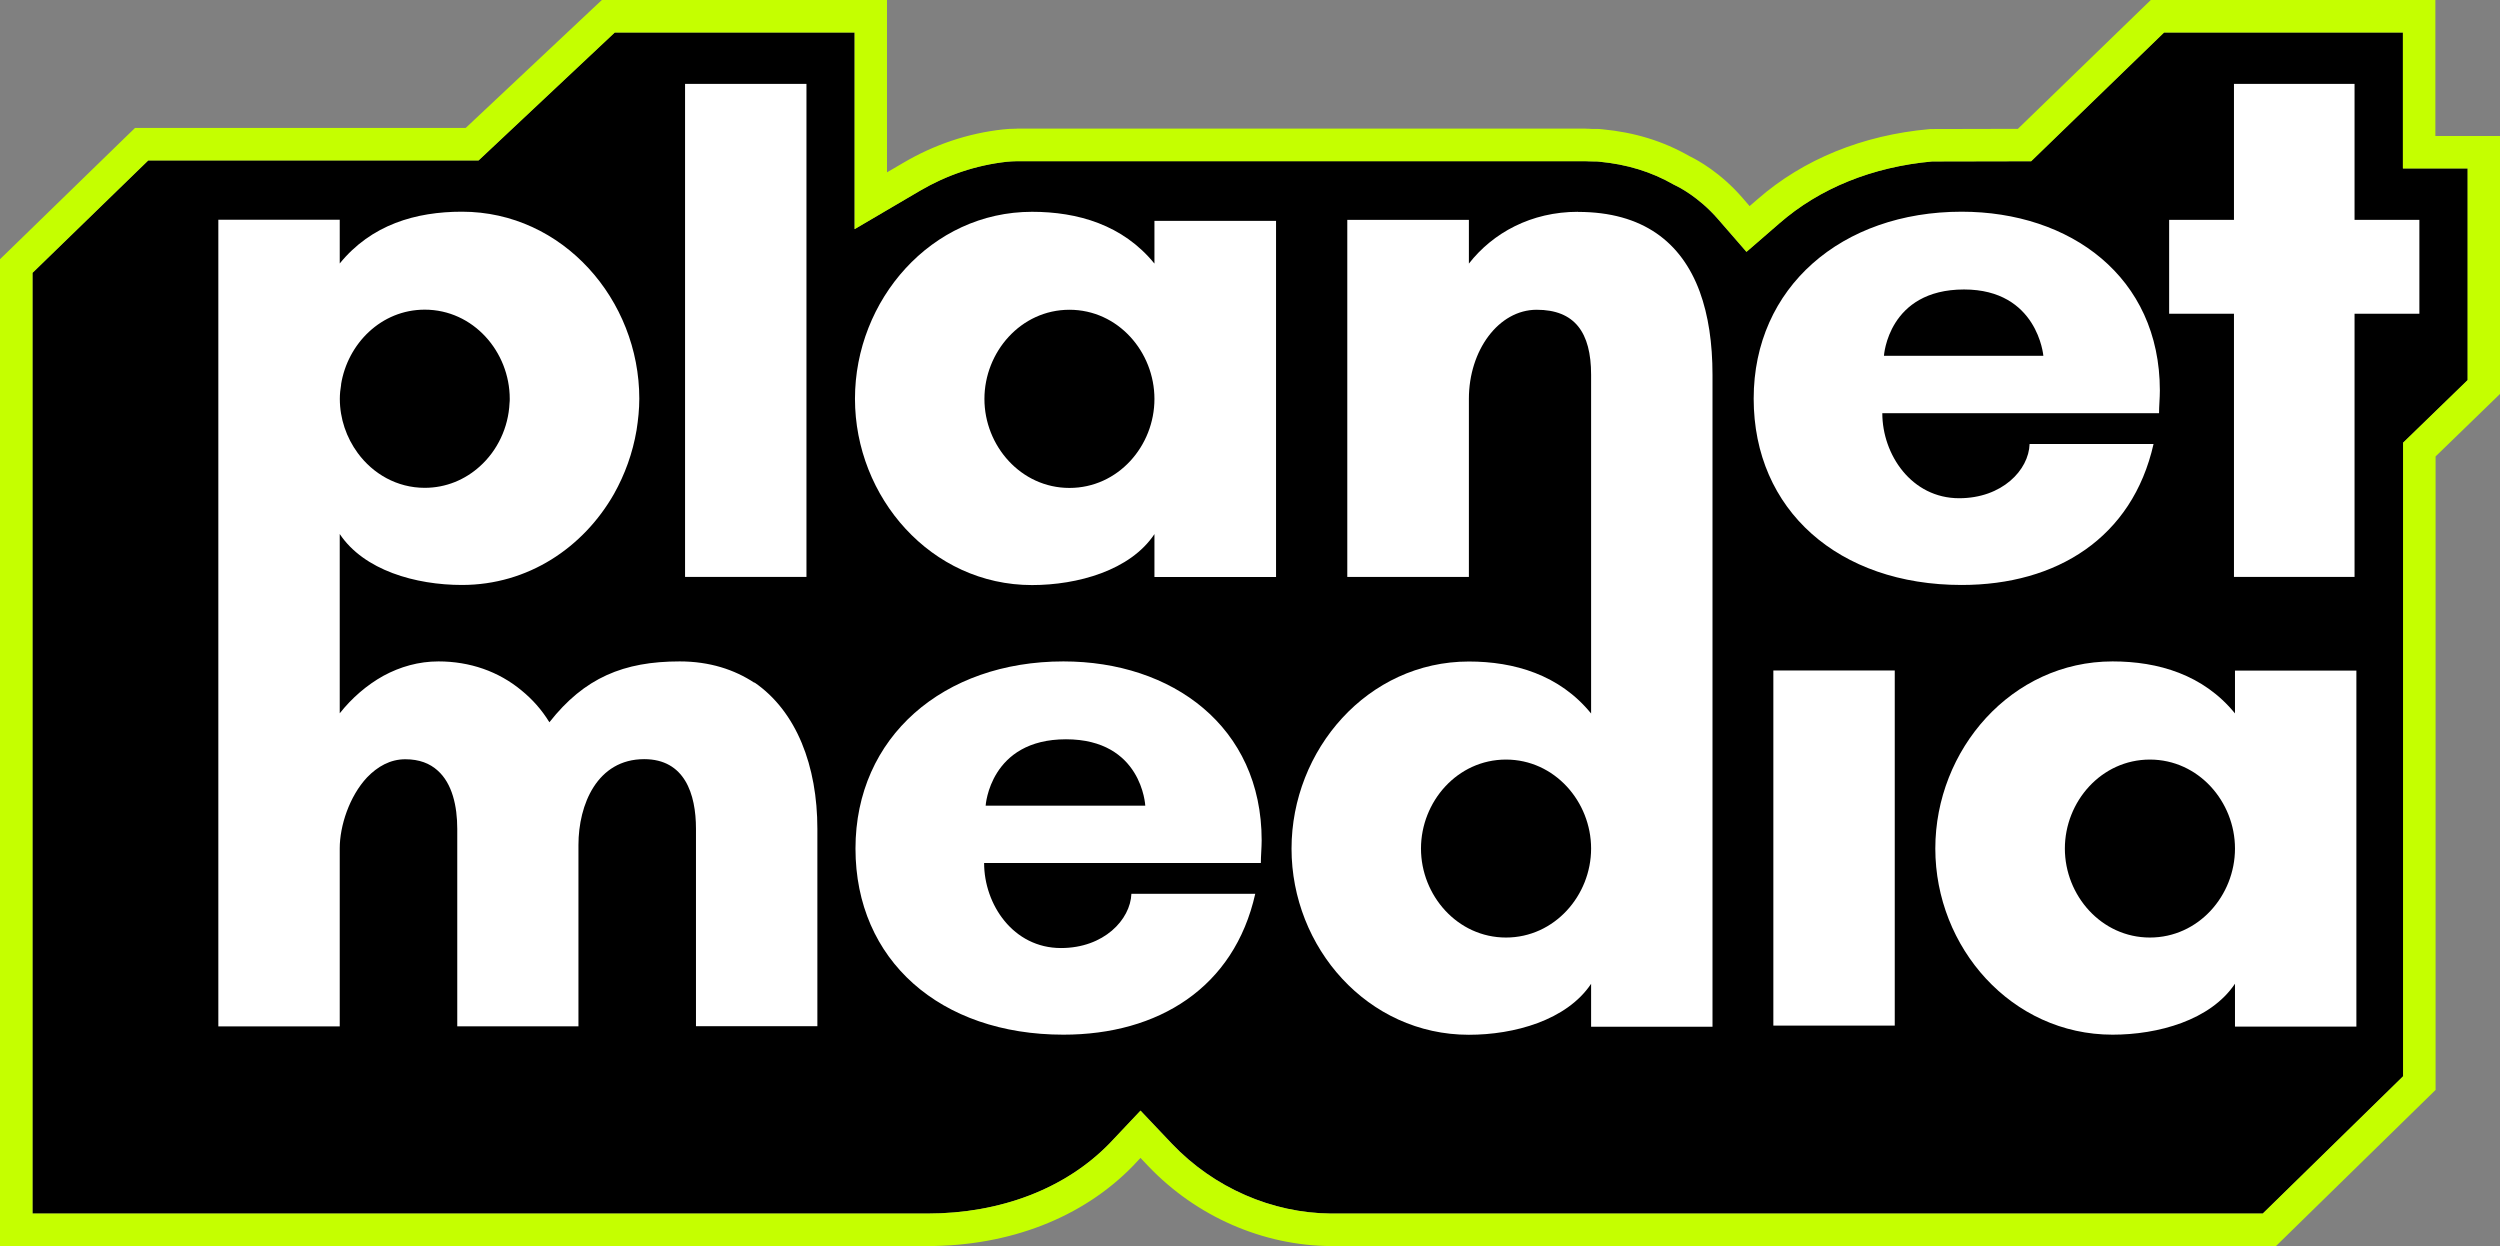
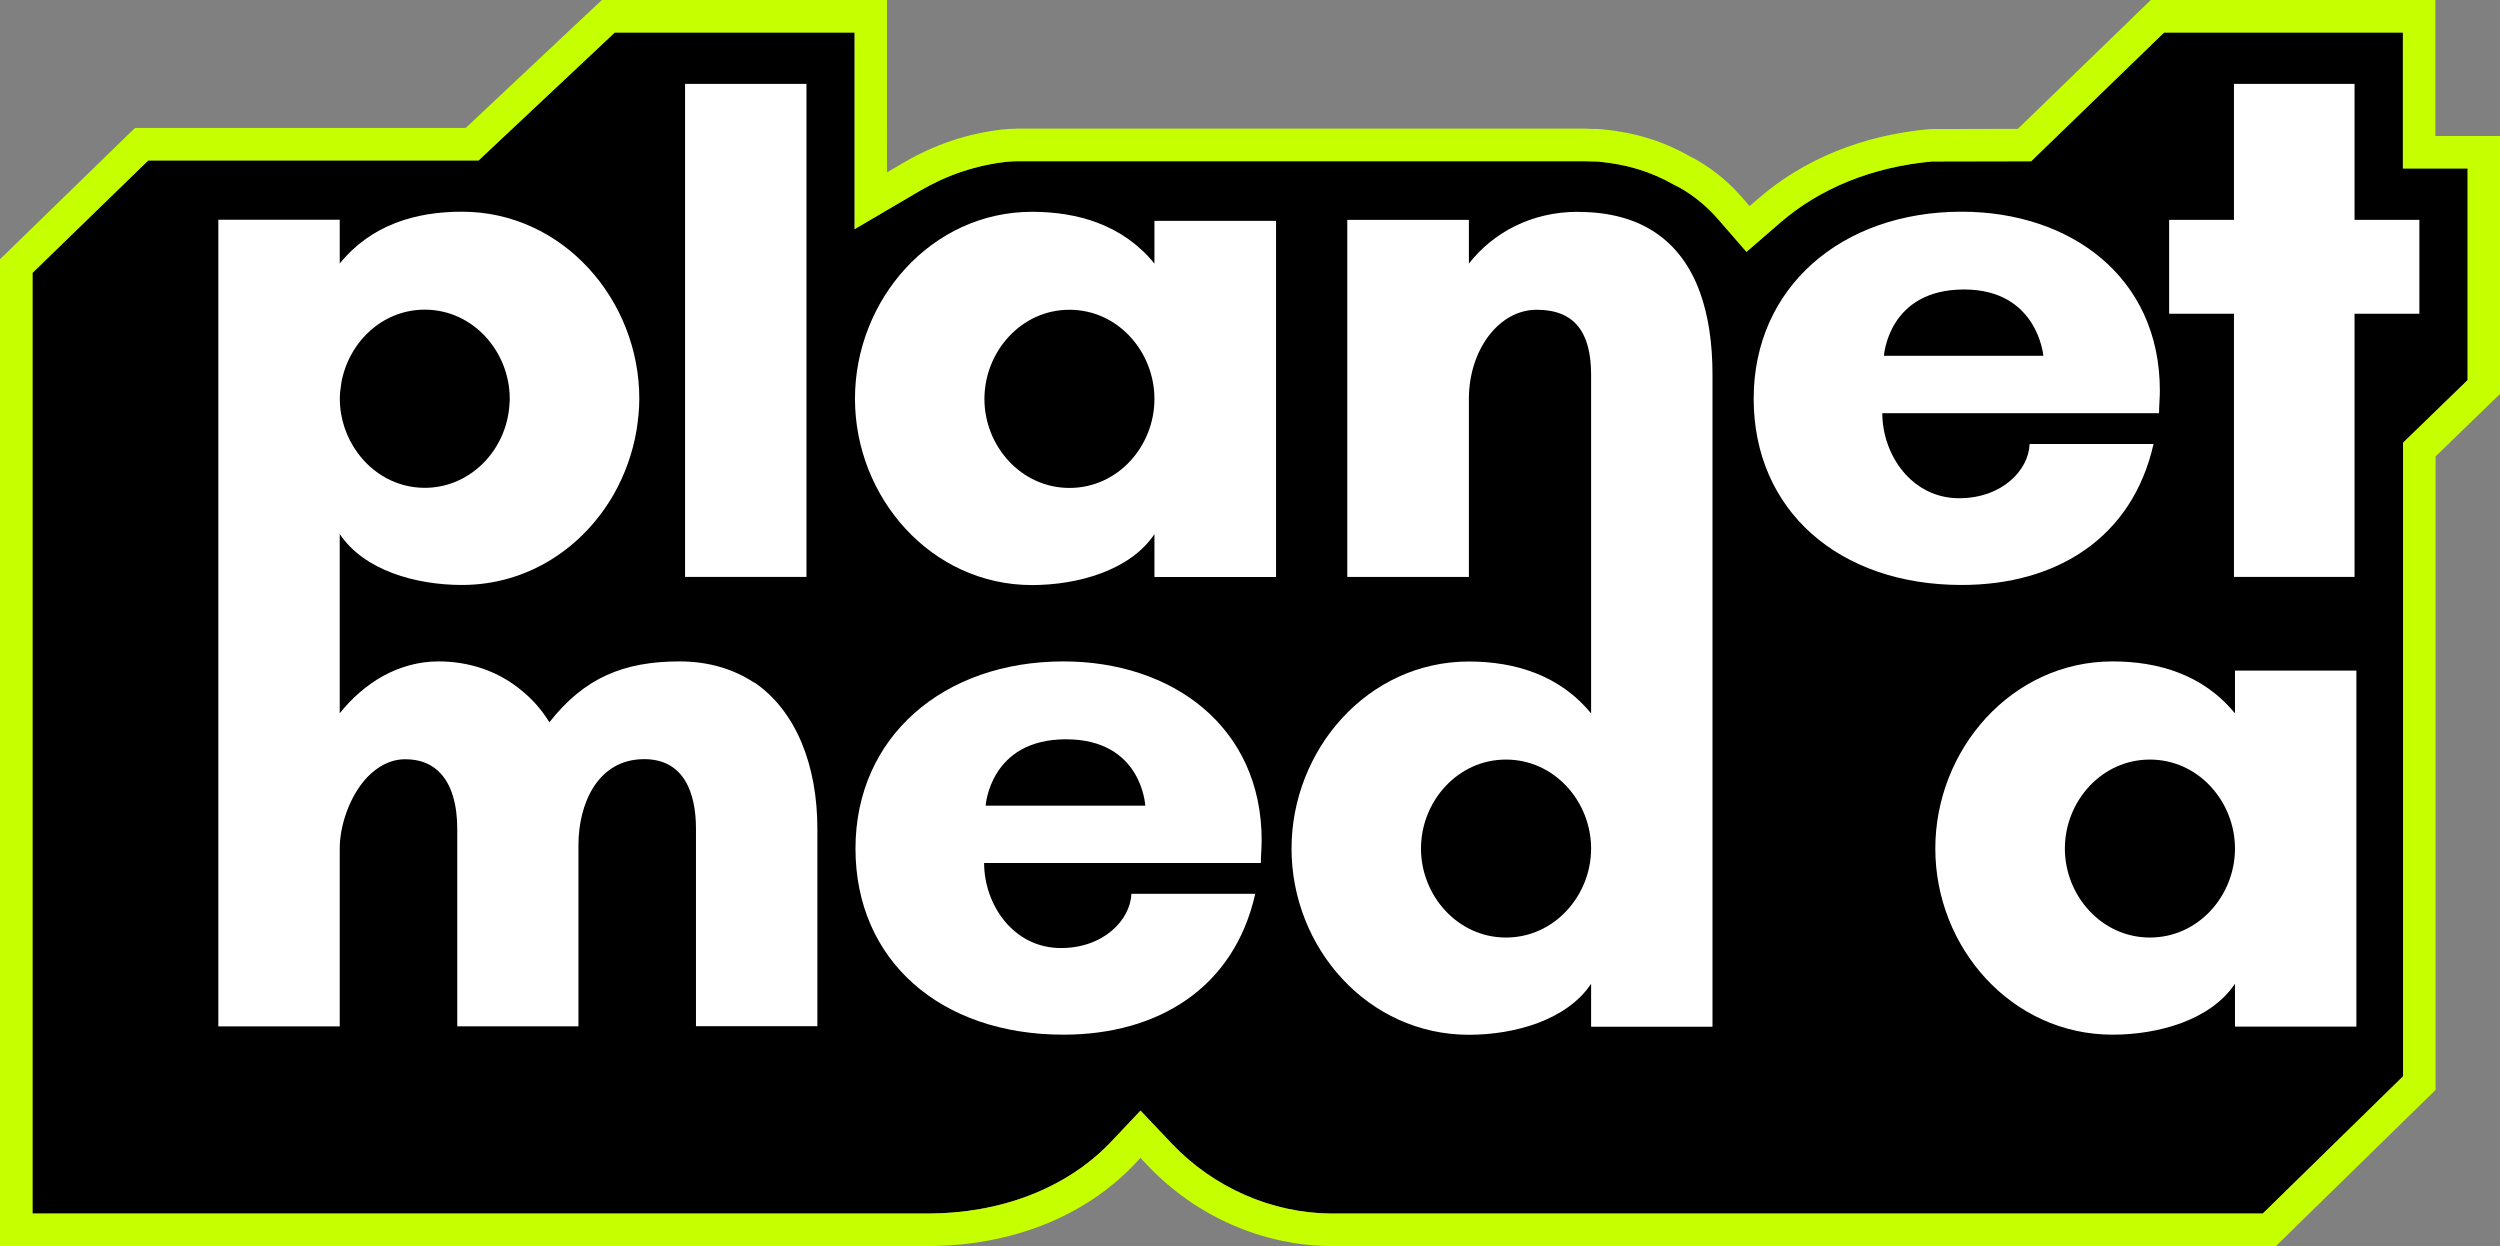
<svg xmlns="http://www.w3.org/2000/svg" id="Layer_2" data-name="Layer 2" viewBox="0 0 245.27 122.24">
  <rect x="0" y="0" width="245.27" height="122.24" fill="#808080" stroke="none" />
  <defs>
    <style>
      .cls-1, .cls-2, .cls-3 {
        stroke-width: 0px;
      }

      .cls-2 {
        fill: #c5ff00;
      }

      .cls-3 {
        fill: #fff;
      }
    </style>
  </defs>
  <g id="logo">
    <g>
      <path class="cls-1" d="M235.74,3.19h-23.44l-13.04,12.63-9.71.02c-5.86.53-11.05,2.63-15,6.08l-3.22,2.79-2.79-3.21c-1.93-2.23-4-3.22-4.09-3.26l-.24-.12c-2.19-1.27-4.6-2.01-7.35-2.26-.21-.02-.34-.02-.45-.02-.29,0-.57,0-.86-.03h-55.82c-.3.02-.63.02-.97.06-3.03.34-5.89,1.3-8.54,2.86l-6.39,3.75V3.19h-23.53l-13.36,12.55H14.54L3.19,26.77v92.29h87.77c7.22,0,13.57-2.44,17.9-6.88l3.04-3.22,3.08,3.25c4.11,4.31,9.81,6.81,15.64,6.85h91.38l13.77-13.47v-62.16l6.33-6.14v-20.76h-6.35V3.19Z" />
      <path class="cls-2" d="M235.74,3.19v13.34h6.35v20.76l-6.33,6.14v62.16l-13.77,13.47h-91.38c-5.83-.04-11.53-2.53-15.64-6.85l-3.08-3.25-3.04,3.22c-4.32,4.43-10.68,6.88-17.9,6.88H3.19V26.77l11.36-11.03h32.41l13.36-12.55h23.53v19.29l6.39-3.75c2.66-1.56,5.51-2.52,8.54-2.86.33-.04.67-.04.97-.05h55.82c.29.01.57.02.86.02.04,0,.09,0,.14,0,.08,0,.18,0,.31.02,2.75.26,5.15,1,7.35,2.26l.24.12c.09.04,2.16,1.03,4.09,3.26l2.79,3.21,3.22-2.79c3.95-3.45,9.14-5.55,15-6.08l9.71-.02,13.04-12.63h23.44M238.92,0h-27.91l-.93.9-12.11,11.74-8.42.02h-.14s-.14.01-.14.01c-6.54.59-12.35,2.96-16.81,6.85l-.81.7-.7-.81c-2.16-2.5-4.47-3.73-5.06-4.02l-.14-.07c-2.58-1.48-5.39-2.34-8.59-2.64-.21-.03-.43-.03-.6-.03h-.18c-.15,0-.33,0-.52-.02h-.15s-.15-.01-.15-.01h-55.82s-.02.01-.02.01h-.11c-.39,0-.81.02-1.23.07-3.43.38-6.73,1.49-9.77,3.28l-1.59.93V0h-27.97l-.92.86-12.44,11.69H13.25l-.93.9L.97,24.49l-.97.94v96.82h90.95c8.09,0,15.25-2.78,20.18-7.84l.76-.81.77.81c4.71,4.94,11.24,7.8,17.93,7.84h92.7l.93-.91,13.77-13.47.96-.94v-62.15l5.36-5.2.97-.94V13.34h-6.35V0h0Z" />
      <g>
        <polygon class="cls-3" points="219.17 56.6 231 56.6 231 30.78 237.36 30.78 237.36 21.57 231 21.57 231 8.23 219.17 8.23 219.17 21.57 212.81 21.57 212.81 30.78 219.17 30.78 219.17 56.6" />
        <path class="cls-3" d="M192.45,57.39c9.31,0,16.75-4.61,18.83-13.83h-12.16c-.08,2.56-2.7,5.32-6.91,5.32-4.68,0-7.54-4.29-7.54-8.34h27.15c0-.7.08-1.49.08-2.22,0-11.18-8.81-17.55-19.45-17.55-11.75,0-20.4,7.4-20.4,18.34s8.34,18.28,20.4,18.28ZM192.69,28.4c7.23,0,7.78,6.51,7.78,6.51h-15.64s.4-6.51,7.86-6.51Z" />
        <path class="cls-3" d="M154.81,20.78c-4.59,0-8.34,2.06-10.7,5.08v-4.29h-11.93v35.03h11.93v-17.48c0-4.75,2.92-8.73,6.65-8.73s5.34,2.22,5.34,6.37v33.24c-3.1-3.81-7.56-5.1-11.99-5.1-9.94,0-17.4,8.67-17.4,18.36s7.46,18.26,17.4,18.26c4.43,0,9.59-1.41,11.99-5v4.21h11.91v-63.96c0-3.08-.4-5.83-1.25-8.15-1.79-4.86-5.59-7.83-11.94-7.83ZM147.75,91.98c-4.76,0-8.34-4.13-8.34-8.73s3.57-8.73,8.34-8.73,8.35,4.13,8.35,8.73-3.59,8.73-8.35,8.73Z" />
        <path class="cls-3" d="M104.33,64.89c-11.77,0-20.4,7.4-20.4,18.36s8.32,18.26,20.4,18.26c9.29,0,16.75-4.59,18.82-13.82h-12.15c-.1,2.54-2.7,5.32-6.91,5.32-4.7,0-7.54-4.29-7.54-8.34h27.15c0-.71.08-1.51.08-2.22,0-11.2-8.81-17.56-19.45-17.56ZM96.7,79.04s.41-6.51,7.88-6.51,7.78,6.51,7.78,6.51h-15.66Z" />
-         <rect class="cls-3" x="173.98" y="65.78" width="11.91" height="34.84" />
        <path class="cls-3" d="M113.26,25.86c-3.1-3.81-7.54-5.08-12.01-5.08-9.91,0-17.37,8.67-17.37,18.34s7.46,18.28,17.37,18.28c4.46,0,9.64-1.43,12.01-5v4.21h11.93V21.67h-11.93v4.19ZM104.92,47.87c-4.76,0-8.34-4.13-8.34-8.73s3.57-8.75,8.34-8.75,8.34,4.13,8.34,8.75-3.57,8.73-8.34,8.73Z" />
        <rect class="cls-3" x="67.21" y="8.23" width="11.91" height="48.37" />
        <path class="cls-3" d="M74.02,66.99c-1.97-1.3-4.4-2.1-7.34-2.1-5.48,0-9.35,1.6-12.78,5.97-.76-1.24-1.67-2.25-2.72-3.11-2.27-1.89-5.1-2.86-8.16-2.86-1.94,0-3.76.52-5.4,1.41-1.64.91-3.1,2.18-4.29,3.68v-17.59c2.38,3.57,7.46,5,11.99,5,6.49,0,11.91-3.67,14.91-8.92,1.08-1.92,1.84-4.02,2.22-6.26.16-1.02.27-2.05.27-3.1,0-9.67-7.48-18.34-17.4-18.34-4.53,0-8.89,1.27-11.99,5.08v-4.29h-11.91v79.14h11.91v-17.47c0-2.21.95-5.11,2.68-6.96,1.02-1.06,2.27-1.78,3.75-1.78,1.38,0,2.41.41,3.18,1.11,1.43,1.27,1.92,3.49,1.92,5.72v19.37h11.89v-17.79c0-3.97,1.84-8.42,6.45-8.42,3.97,0,5.08,3.41,5.08,6.83v19.37h11.91v-19.37c0-6.15-2.03-11.51-6.18-14.36ZM33.46,37.72c.64-4,3.94-7.34,8.21-7.34,4.76,0,8.34,4.13,8.34,8.75,0,.13,0,.27-.02.41-.11,2.41-1.19,4.67-2.92,6.22-1.43,1.29-3.3,2.1-5.4,2.1-2.73,0-5.08-1.38-6.57-3.41-1.11-1.51-1.76-3.37-1.76-5.32,0-.48.05-.95.13-1.41Z" />
        <path class="cls-3" d="M219.27,69.99c-3.11-3.81-7.54-5.1-12.01-5.1-9.92,0-17.39,8.67-17.39,18.36s7.46,18.26,17.39,18.26c4.46,0,9.61-1.41,12.01-5v4.21h11.91v-34.93h-11.91v4.21ZM210.92,91.98c-4.76,0-8.34-4.13-8.34-8.73s3.57-8.73,8.34-8.73,8.35,4.13,8.35,8.73-3.57,8.73-8.35,8.73Z" />
      </g>
    </g>
  </g>
</svg>